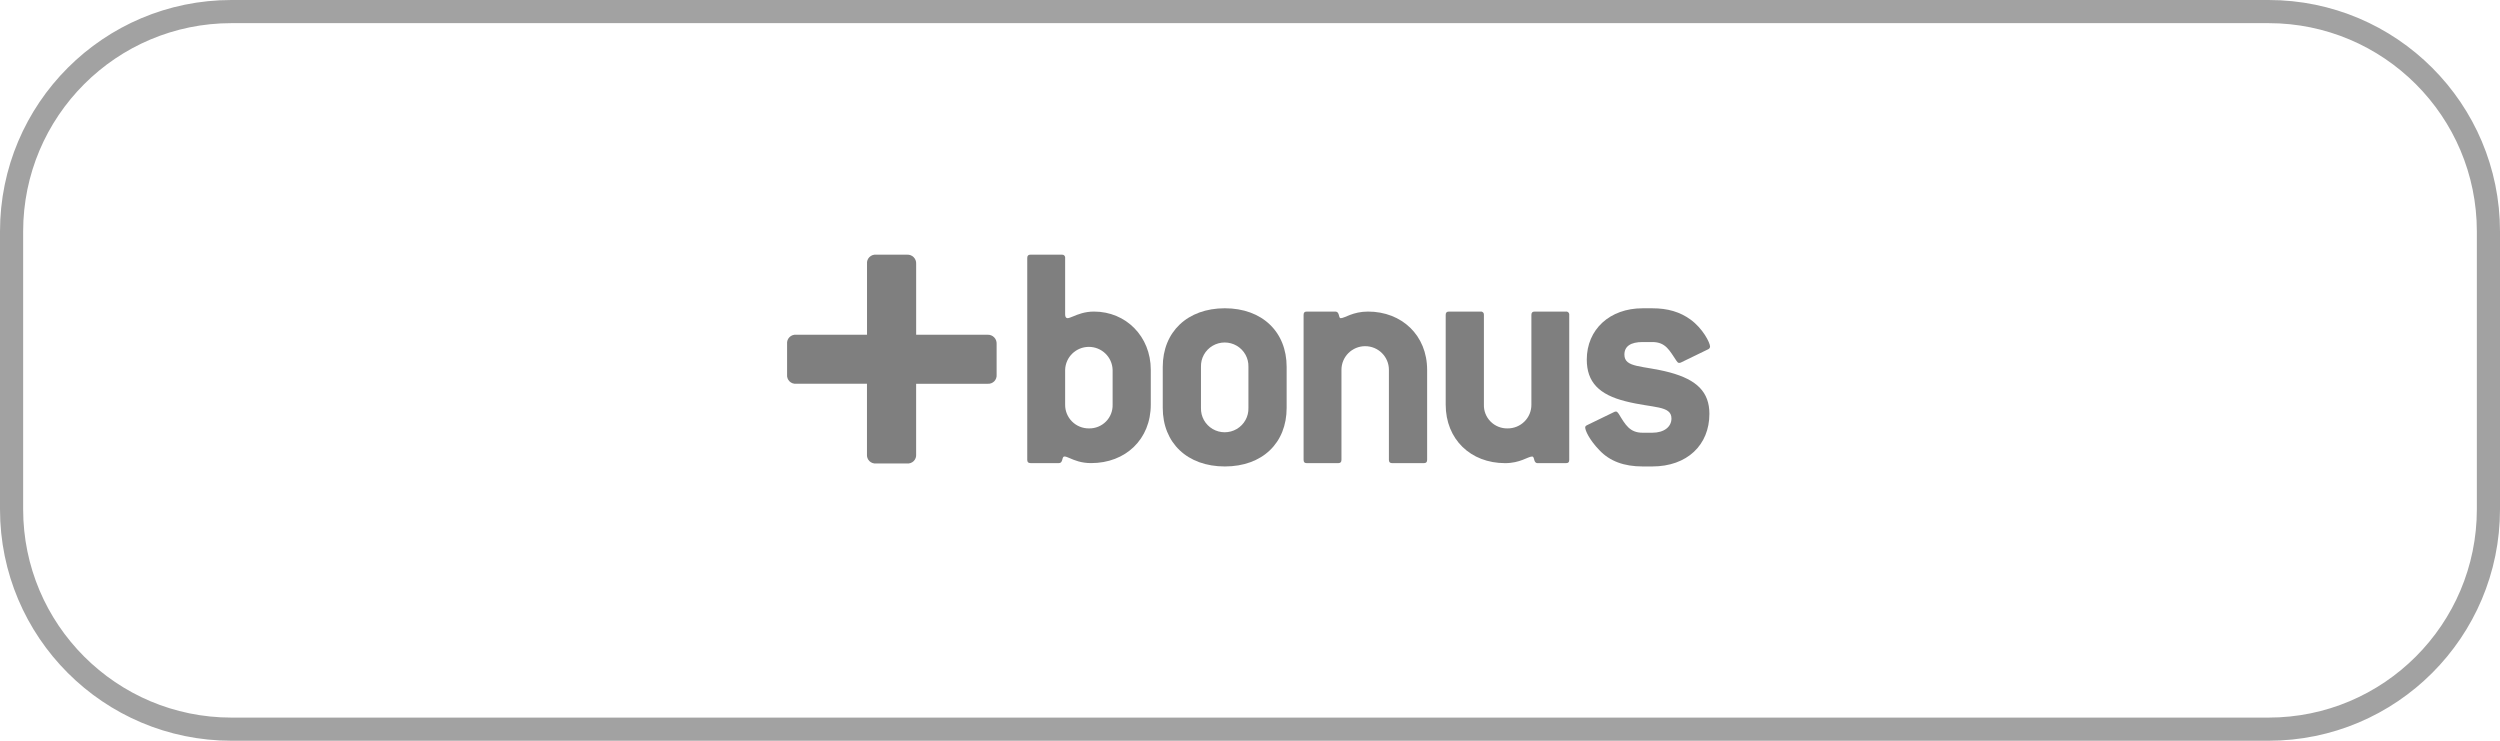
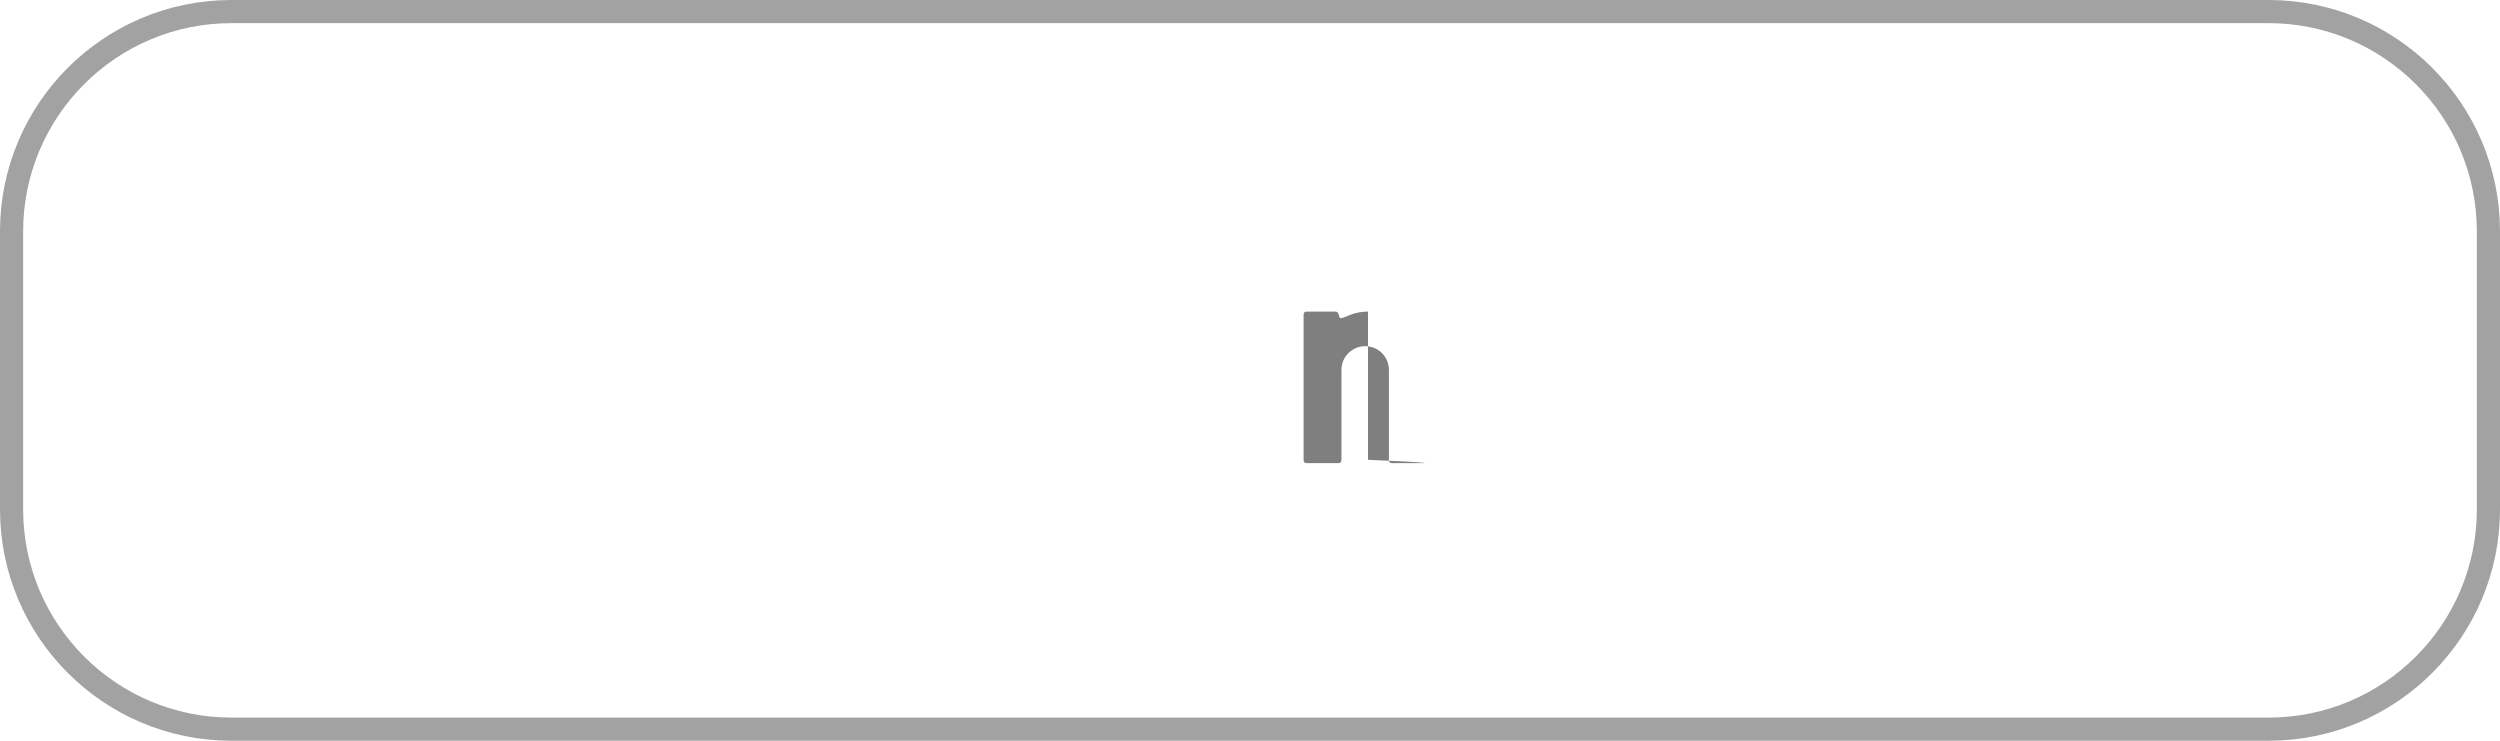
<svg xmlns="http://www.w3.org/2000/svg" width="108" height="32" viewBox="0 0 108 32" fill="none">
-   <path d="M42.659 14.461H39.578C39.578 14.459 39.578 14.457 39.578 14.454V11.395C39.584 11.289 39.545 11.185 39.469 11.11C39.393 11.034 39.289 10.995 39.182 11.002H37.85C37.742 10.992 37.636 11.03 37.559 11.106C37.483 11.182 37.444 11.288 37.455 11.395V14.46H34.396C34.288 14.451 34.182 14.489 34.105 14.566C34.029 14.642 33.991 14.749 34.002 14.856V16.185C33.992 16.292 34.03 16.398 34.106 16.474C34.182 16.55 34.289 16.588 34.396 16.578H37.453V16.588V19.628C37.443 19.735 37.481 19.841 37.557 19.918C37.634 19.994 37.74 20.032 37.848 20.022H39.182C39.29 20.032 39.396 19.994 39.473 19.918C39.549 19.841 39.587 19.735 39.577 19.628V16.589C39.578 16.585 39.578 16.582 39.577 16.579H42.659C42.766 16.589 42.873 16.55 42.949 16.475C43.025 16.399 43.064 16.293 43.054 16.186V14.856C43.06 14.75 43.021 14.646 42.945 14.57C42.87 14.495 42.766 14.455 42.659 14.461Z" fill="#7F7F7F" />
-   <path fill-rule="evenodd" clip-rule="evenodd" d="M49.714 15.976V17.478C49.714 18.979 48.624 20.008 47.133 20.006C46.706 20.006 46.416 19.881 46.22 19.796C46.119 19.753 46.043 19.72 45.985 19.72C45.928 19.72 45.912 19.777 45.896 19.84C45.875 19.918 45.852 20.006 45.74 20.006H44.521C44.422 20.006 44.377 19.963 44.377 19.863V11.145C44.377 11.045 44.422 11.001 44.521 11.001H45.869C45.909 10.997 45.948 11.01 45.977 11.038C46.005 11.066 46.019 11.105 46.014 11.145V13.589C46.014 13.688 46.056 13.745 46.113 13.745C46.173 13.745 46.255 13.711 46.362 13.667C46.565 13.582 46.858 13.46 47.262 13.46C48.639 13.46 49.714 14.532 49.714 15.976ZM47.777 18.211C47.97 18.016 48.074 17.751 48.065 17.478V15.976C48.048 15.424 47.594 14.985 47.039 14.985C46.485 14.985 46.031 15.424 46.014 15.976V17.478C46.01 17.752 46.118 18.015 46.312 18.209C46.506 18.403 46.771 18.51 47.045 18.507C47.32 18.512 47.584 18.405 47.777 18.211Z" fill="#7F7F7F" />
-   <path fill-rule="evenodd" clip-rule="evenodd" d="M55.583 15.848V17.621C55.583 19.136 54.535 20.151 52.914 20.151C51.293 20.151 50.231 19.136 50.231 17.621V15.848C50.231 14.333 51.303 13.317 52.912 13.317C54.521 13.317 55.583 14.333 55.583 15.848ZM53.429 18.532C53.751 18.342 53.944 17.994 53.932 17.621V15.848C53.944 15.476 53.751 15.127 53.429 14.937C53.107 14.748 52.707 14.748 52.385 14.937C52.063 15.127 51.87 15.476 51.882 15.848V17.621C51.87 17.994 52.063 18.342 52.385 18.532C52.707 18.721 53.107 18.721 53.429 18.532Z" fill="#7F7F7F" />
-   <path d="M61.507 20.008H60.145C60.045 20.008 60.001 19.965 60.001 19.865V15.976C60.001 15.412 59.542 14.955 58.976 14.955C58.41 14.955 57.951 15.412 57.951 15.976V19.865C57.951 19.965 57.906 20.008 57.806 20.008H56.458C56.357 20.008 56.315 19.965 56.315 19.865V13.603C56.315 13.503 56.357 13.46 56.458 13.46H57.677C57.893 13.46 57.806 13.745 57.921 13.745C58.093 13.745 58.438 13.46 59.098 13.46C60.561 13.46 61.652 14.489 61.652 15.976V19.865C61.652 19.965 61.608 20.008 61.507 20.008Z" fill="#7F7F7F" />
-   <path d="M67.647 20.008H66.428C66.227 20.008 66.314 19.722 66.185 19.722C66.013 19.722 65.669 20.008 65.023 20.008C63.53 20.008 62.454 18.979 62.454 17.478V13.603C62.454 13.503 62.497 13.46 62.598 13.46H63.961C64 13.455 64.04 13.469 64.068 13.497C64.096 13.525 64.109 13.564 64.105 13.603V17.478C64.095 17.751 64.199 18.016 64.392 18.21C64.585 18.405 64.849 18.512 65.123 18.507C65.398 18.51 65.663 18.403 65.857 18.209C66.052 18.016 66.159 17.752 66.156 17.478V13.603C66.156 13.503 66.2 13.46 66.3 13.46H67.647C67.687 13.455 67.726 13.469 67.754 13.497C67.782 13.525 67.796 13.564 67.791 13.603V19.865C67.791 19.965 67.749 20.008 67.647 20.008Z" fill="#7F7F7F" />
-   <path d="M73.028 13.803C73.56 14.189 73.875 14.804 73.875 14.975C73.871 15.027 73.837 15.072 73.788 15.091L72.612 15.662C72.59 15.672 72.565 15.677 72.541 15.677C72.484 15.677 72.469 15.647 72.425 15.59C72.124 15.148 71.965 14.776 71.378 14.776H70.962C70.445 14.776 70.174 14.96 70.174 15.319C70.174 15.905 70.962 15.778 72.139 16.09C73.301 16.405 73.846 16.934 73.846 17.878C73.846 19.222 72.885 20.151 71.378 20.151H70.962C70.159 20.151 69.542 19.923 69.097 19.451C68.652 18.992 68.48 18.593 68.48 18.464C68.48 18.421 68.51 18.392 68.566 18.364L69.743 17.793C69.765 17.782 69.79 17.777 69.815 17.779C69.858 17.779 69.885 17.821 69.93 17.879C70.216 18.351 70.404 18.694 70.962 18.694H71.378C71.895 18.694 72.207 18.436 72.207 18.079C72.207 17.507 71.404 17.636 70.227 17.336C69.081 17.049 68.549 16.51 68.549 15.534C68.549 14.234 69.539 13.318 70.959 13.318H71.376C72.053 13.317 72.582 13.479 73.028 13.803Z" fill="#7F7F7F" />
+   <path d="M61.507 20.008H60.145C60.045 20.008 60.001 19.965 60.001 19.865V15.976C60.001 15.412 59.542 14.955 58.976 14.955C58.41 14.955 57.951 15.412 57.951 15.976V19.865C57.951 19.965 57.906 20.008 57.806 20.008H56.458C56.357 20.008 56.315 19.965 56.315 19.865V13.603C56.315 13.503 56.357 13.46 56.458 13.46H57.677C57.893 13.46 57.806 13.745 57.921 13.745C58.093 13.745 58.438 13.46 59.098 13.46V19.865C61.652 19.965 61.608 20.008 61.507 20.008Z" fill="#7F7F7F" />
  <path d="M0.5 10C0.5 4.753 4.753 0.5 10 0.5H98C103.247 0.5 107.5 4.753 107.5 10V22C107.5 27.247 103.247 31.5 98 31.5H10C4.753 31.5 0.5 27.247 0.5 22V10Z" stroke="#A2A2A2" />
</svg>